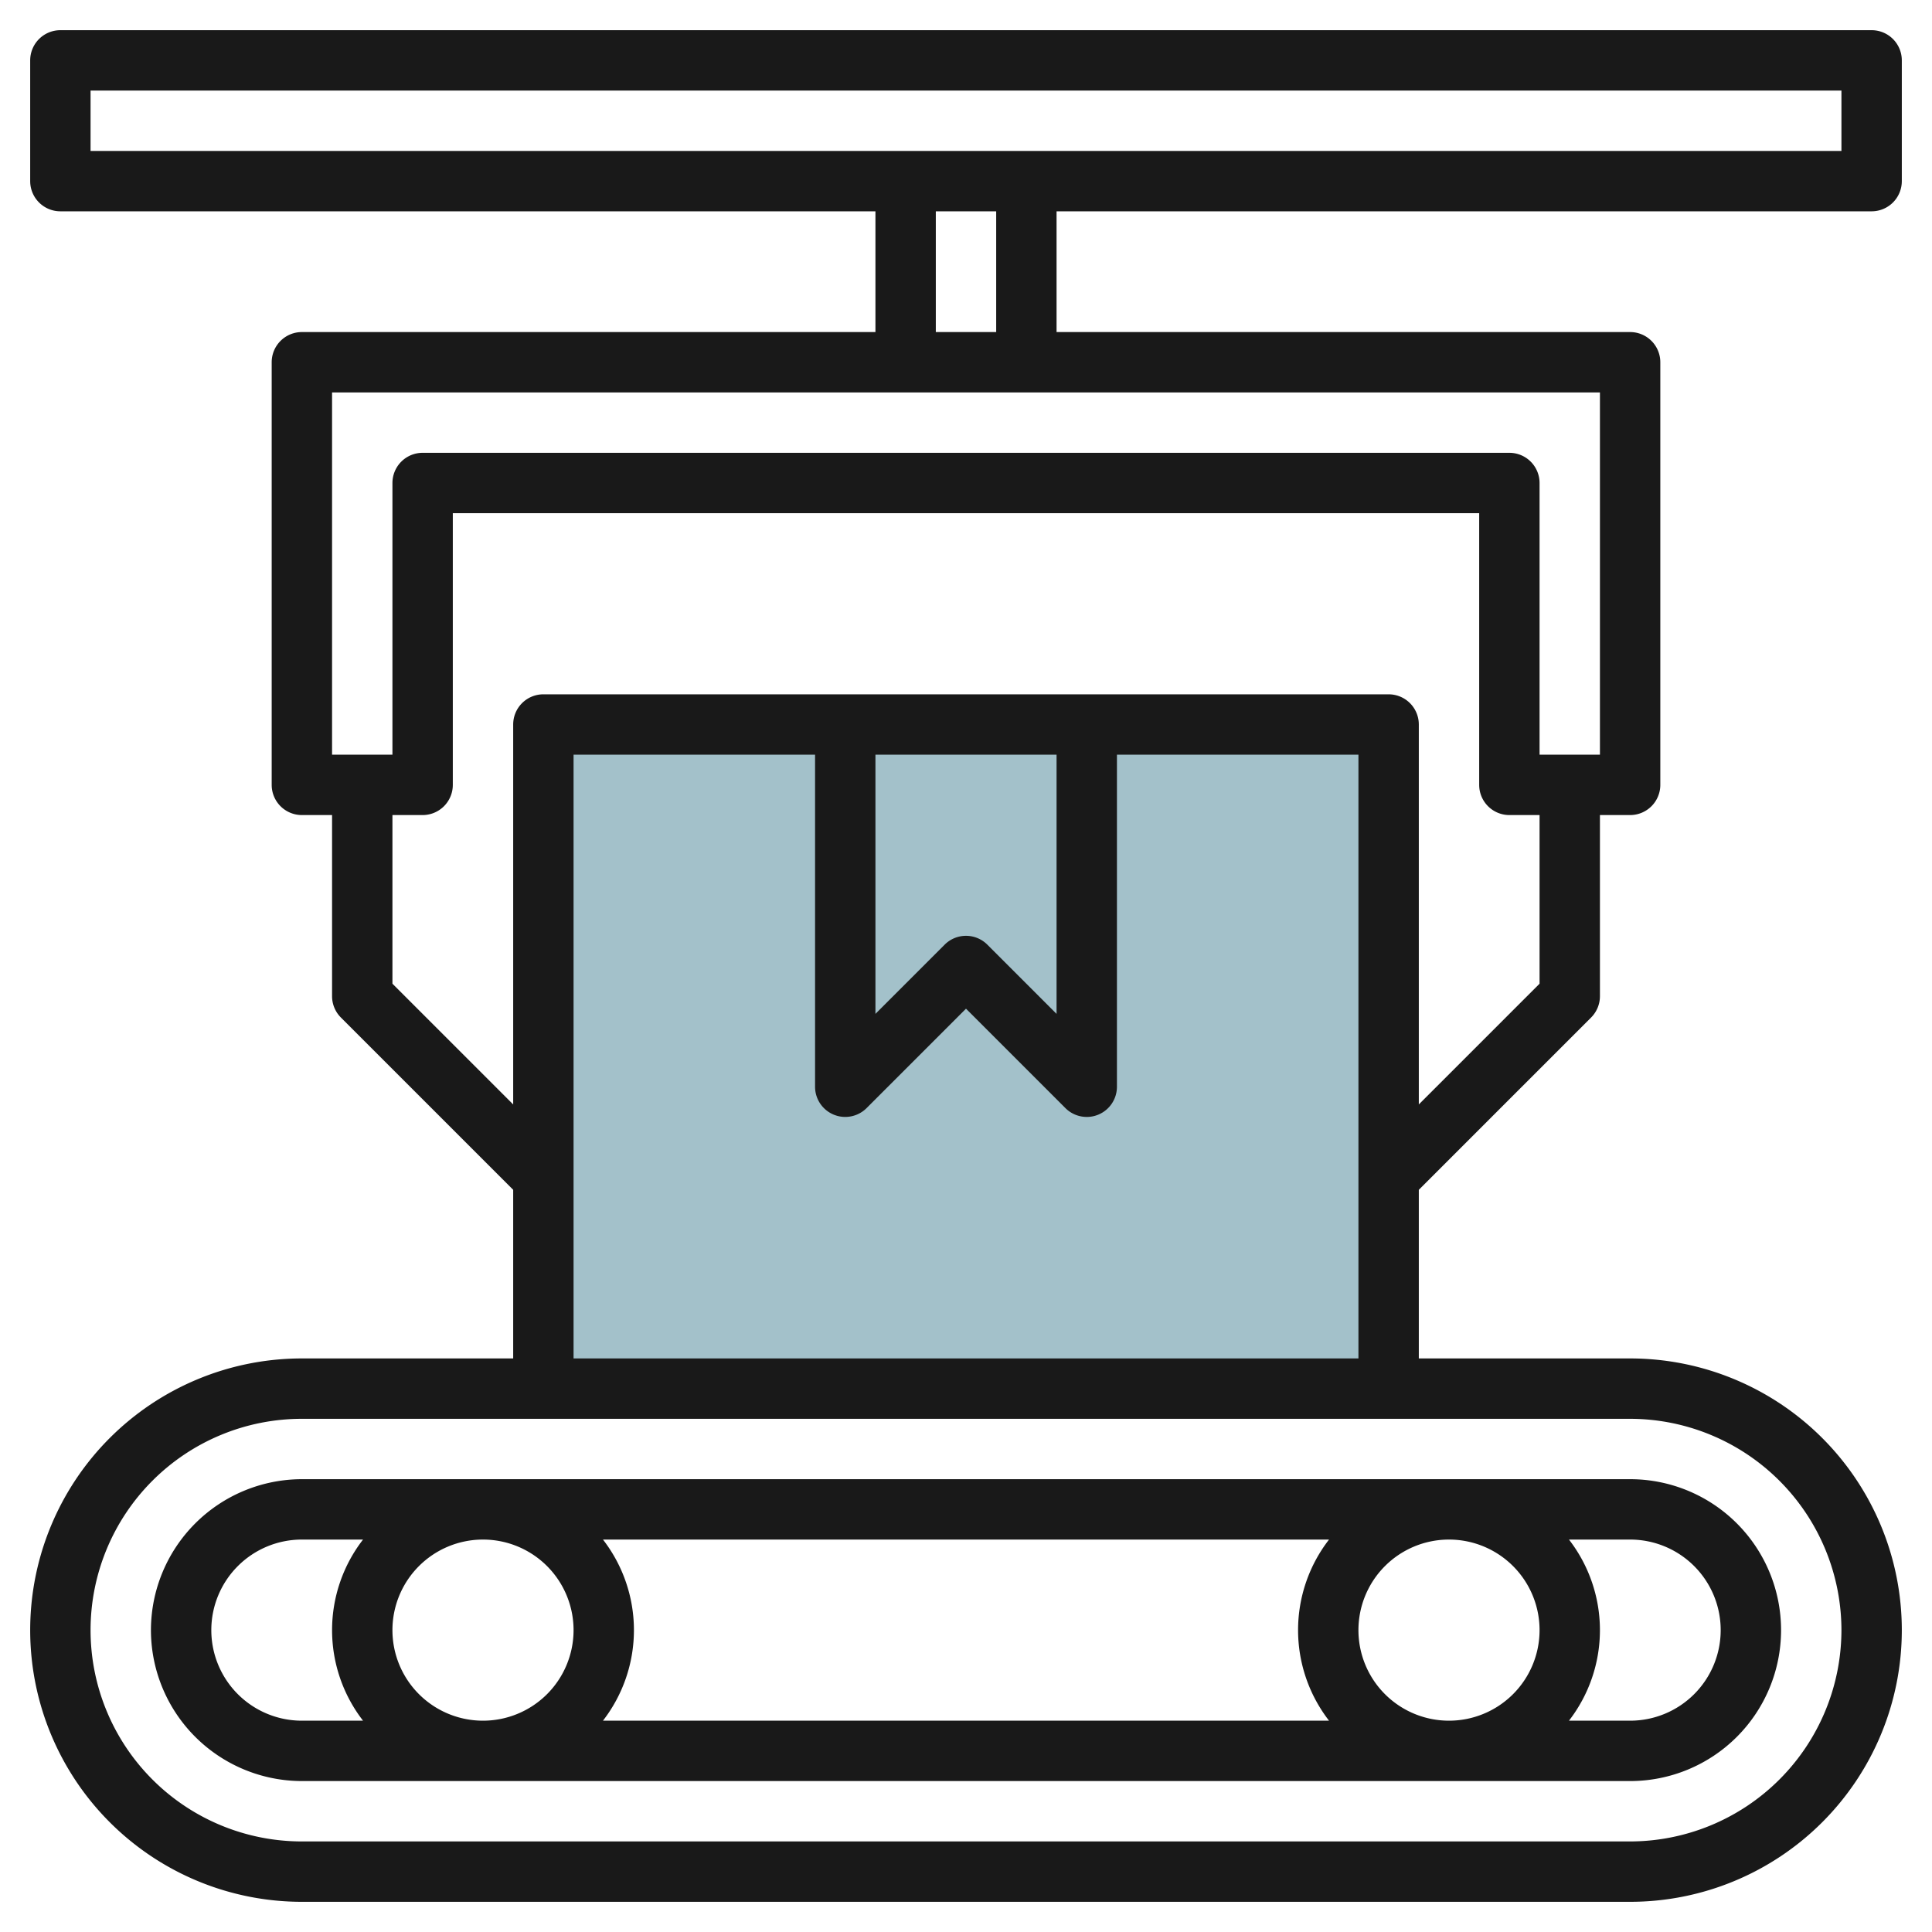
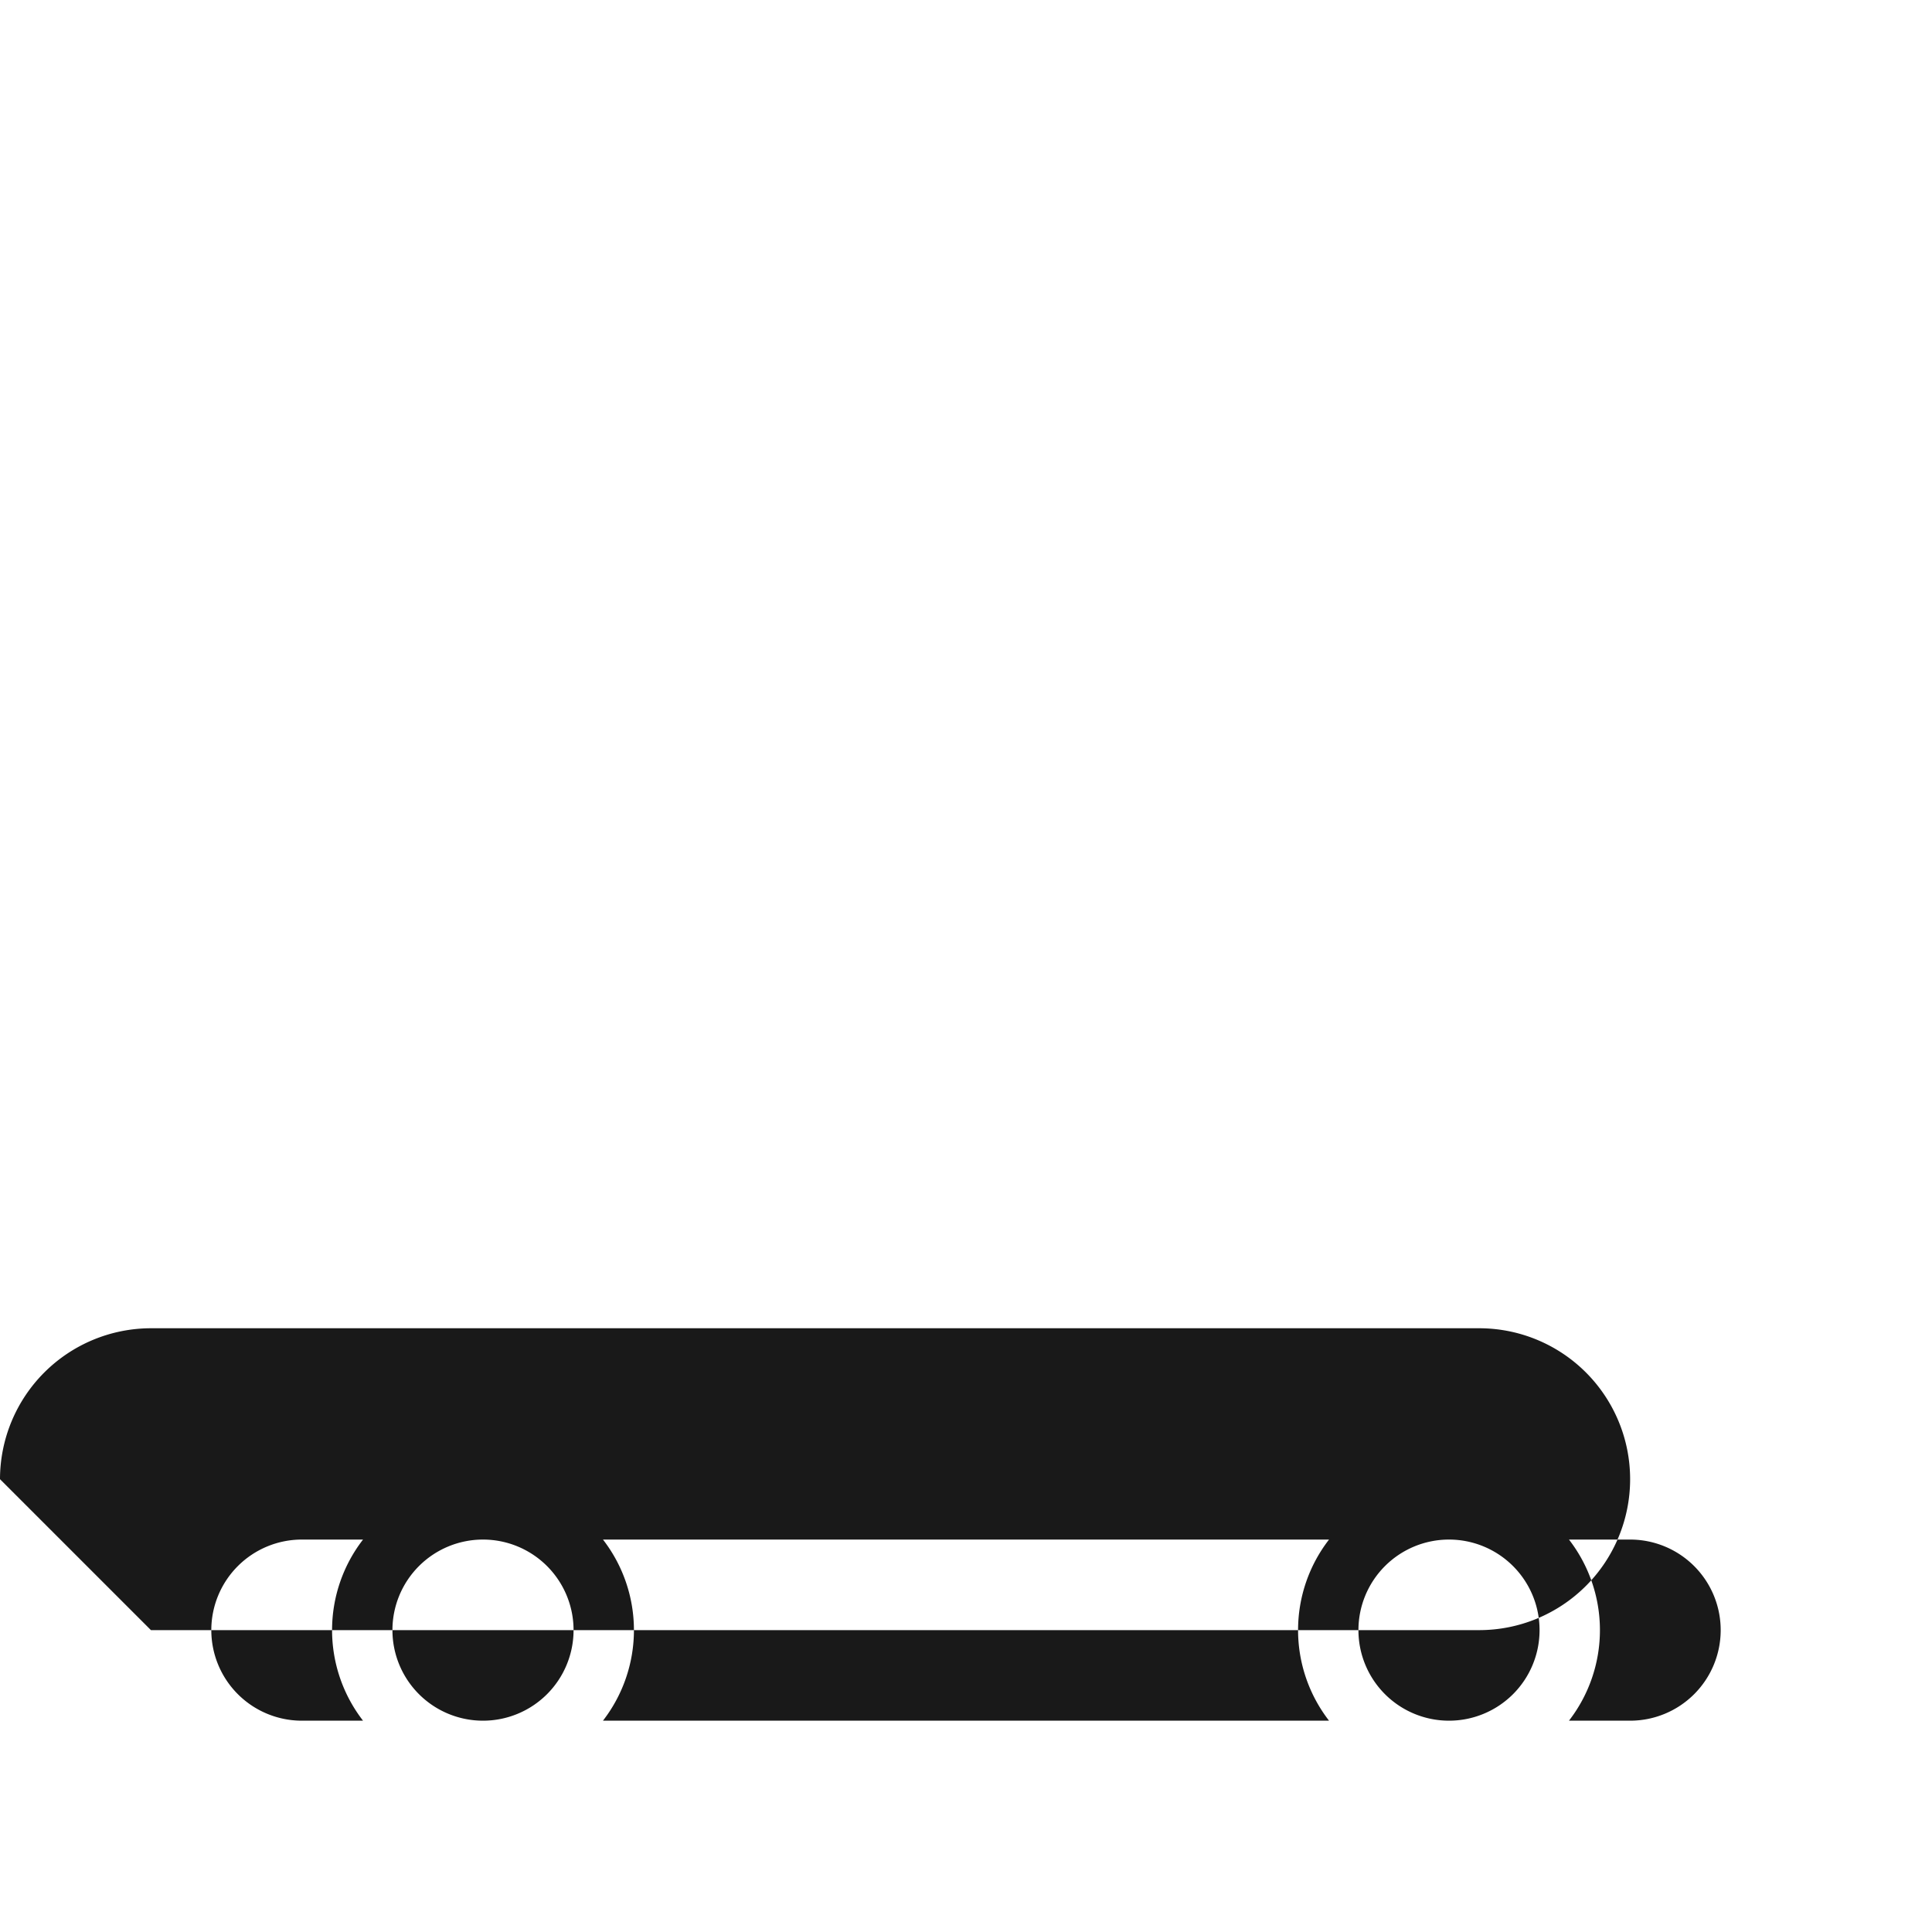
<svg xmlns="http://www.w3.org/2000/svg" id="Layer_3" height="512" viewBox="0 0 64 64" width="512" data-name="Layer 3">
-   <path d="m18 24h28v22h-28z" fill="#a3c1ca" />
  <g fill="#191919">
-     <path d="m5 54a5.006 5.006 0 0 0 5 5h44a5 5 0 0 0 0-10h-44a5.006 5.006 0 0 0 -5 5zm2 0a3 3 0 0 1 3-3h2.026a4.9 4.9 0 0 0 0 6h-2.026a3 3 0 0 1 -3-3zm44 0a3 3 0 1 1 -3-3 3 3 0 0 1 3 3zm-6.974 3h-24.052a4.9 4.9 0 0 0 0-6h24.052a4.9 4.9 0 0 0 0 6zm-25.026-3a3 3 0 1 1 -3-3 3 3 0 0 1 3 3zm38 0a3 3 0 0 1 -3 3h-2.026a4.9 4.9 0 0 0 0-6h2.026a3 3 0 0 1 3 3z" />
-     <path d="m62 7a1 1 0 0 0 1-1v-4a1 1 0 0 0 -1-1h-60a1 1 0 0 0 -1 1v4a1 1 0 0 0 1 1h27v4h-19a1 1 0 0 0 -1 1v14a1 1 0 0 0 1 1h1v6a1 1 0 0 0 .293.707l5.707 5.707v5.586h-7a9 9 0 0 0 0 18h44a9 9 0 0 0 0-18h-7v-5.586l5.707-5.707a1 1 0 0 0 .293-.707v-6h1a1 1 0 0 0 1-1v-14a1 1 0 0 0 -1-1h-19v-4zm-59-4h58v2h-58zm58 51a7.009 7.009 0 0 1 -7 7h-44a7 7 0 0 1 0-14h44a7.009 7.009 0 0 1 7 7zm-42-9v-20h8v11a1 1 0 0 0 1.707.707l3.293-3.293 3.293 3.293a1 1 0 0 0 .707.293.987.987 0 0 0 .383-.076 1 1 0 0 0 .617-.924v-11h8v20zm10-20h6v8.586l-2.293-2.293a1 1 0 0 0 -1.414 0l-2.293 2.293zm22 7.586-4 4v-12.586a1 1 0 0 0 -1-1h-28a1 1 0 0 0 -1 1v12.586l-4-4v-5.586h1a1 1 0 0 0 1-1v-9h34v9a1 1 0 0 0 1 1h1zm2-7.586h-2v-9a1 1 0 0 0 -1-1h-36a1 1 0 0 0 -1 1v9h-2v-12h42zm-20-14h-2v-4h2z" />
+     <path d="m5 54h44a5 5 0 0 0 0-10h-44a5.006 5.006 0 0 0 -5 5zm2 0a3 3 0 0 1 3-3h2.026a4.9 4.9 0 0 0 0 6h-2.026a3 3 0 0 1 -3-3zm44 0a3 3 0 1 1 -3-3 3 3 0 0 1 3 3zm-6.974 3h-24.052a4.9 4.9 0 0 0 0-6h24.052a4.9 4.9 0 0 0 0 6zm-25.026-3a3 3 0 1 1 -3-3 3 3 0 0 1 3 3zm38 0a3 3 0 0 1 -3 3h-2.026a4.9 4.9 0 0 0 0-6h2.026a3 3 0 0 1 3 3z" />
  </g>
</svg>